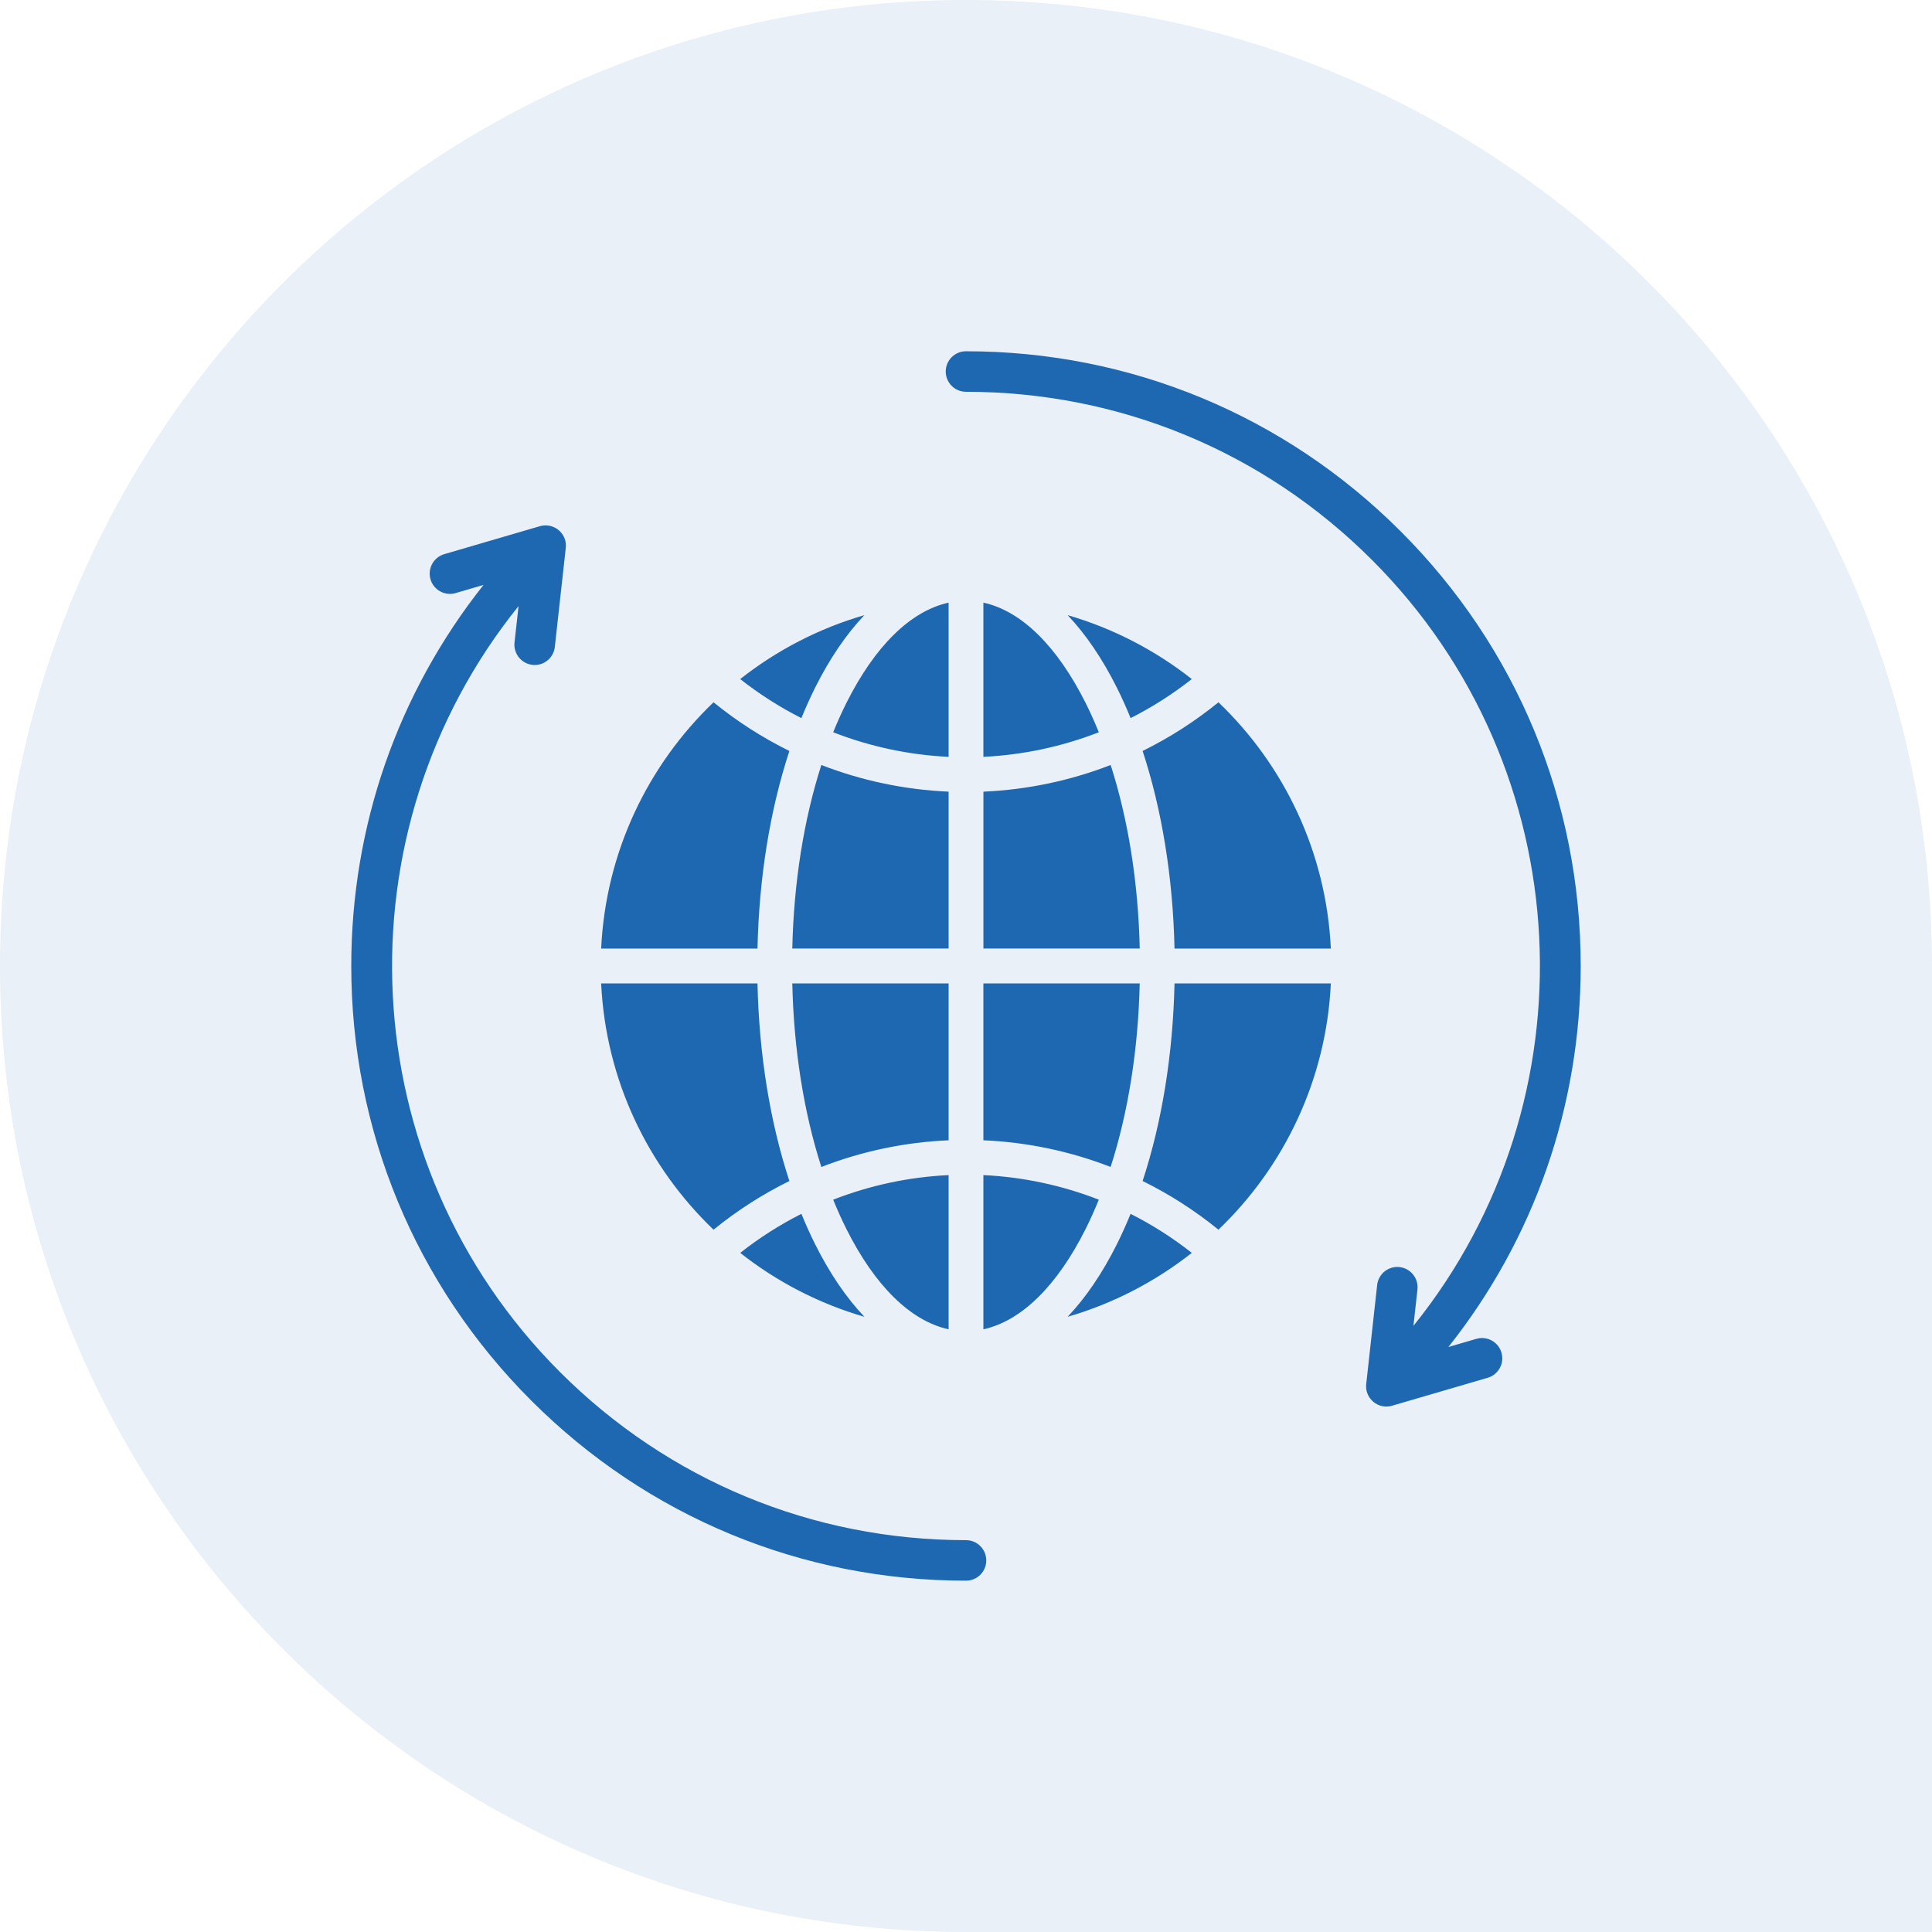
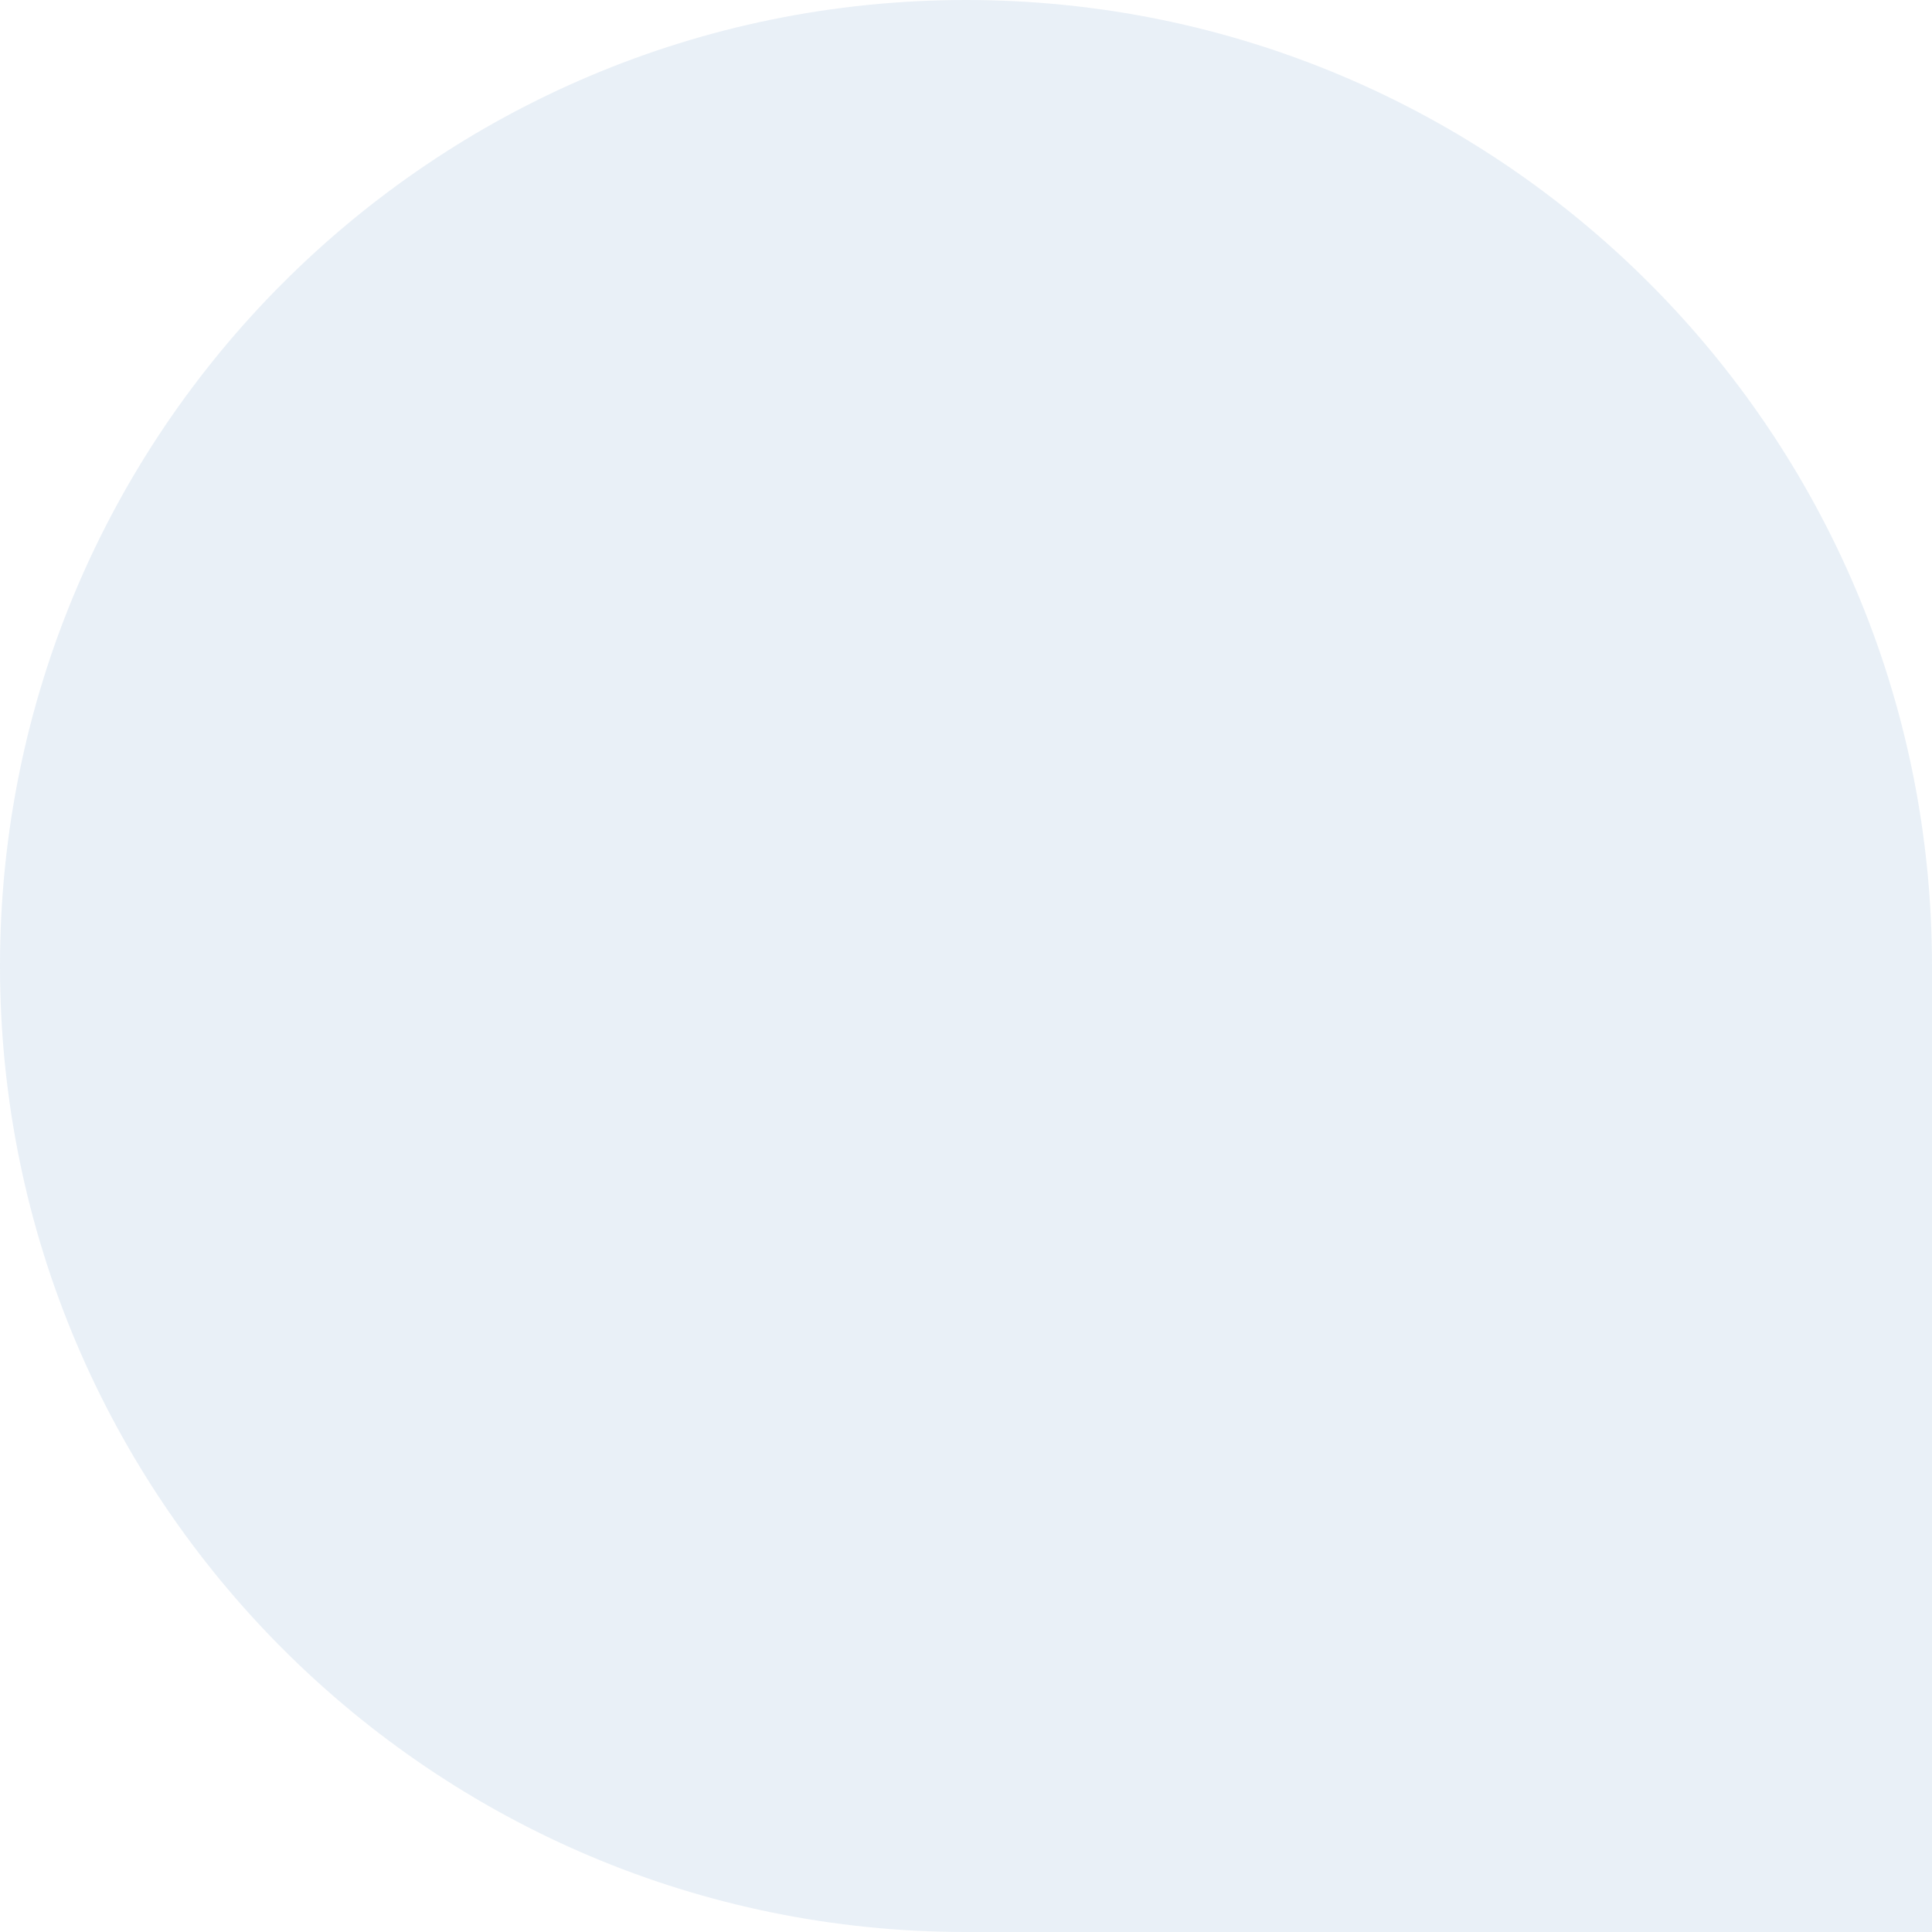
<svg xmlns="http://www.w3.org/2000/svg" width="70" height="70" viewBox="0 0 70 70" fill="none">
  <path d="M0 35C0 15.67 15.67 0 35 0V0C54.33 0 70 15.67 70 35V70H35C15.67 70 0 54.33 0 35V35Z" fill="#1E68B2" fill-opacity="0.1" />
-   <path d="M35 12.727C34.594 12.727 34.266 13.055 34.266 13.461C34.266 13.867 34.594 14.195 35 14.195C40.557 14.195 45.782 16.359 49.711 20.289C57.287 27.864 57.786 39.877 51.211 48.039L51.357 46.72C51.402 46.318 51.111 45.954 50.708 45.909C50.305 45.864 49.942 46.155 49.897 46.558C49.897 46.558 49.5 50.148 49.5 50.153C49.497 50.18 49.496 50.208 49.496 50.235C49.496 50.241 49.496 50.246 49.496 50.252C49.497 50.274 49.499 50.297 49.501 50.319C49.502 50.327 49.504 50.334 49.505 50.341C49.508 50.363 49.513 50.384 49.518 50.405C49.52 50.411 49.521 50.417 49.522 50.423C49.537 50.477 49.558 50.529 49.586 50.579C49.588 50.583 49.59 50.587 49.593 50.591C49.604 50.611 49.615 50.63 49.629 50.649C49.634 50.656 49.639 50.663 49.645 50.669C49.657 50.684 49.668 50.699 49.682 50.714C49.688 50.721 49.694 50.728 49.701 50.735C49.705 50.739 49.708 50.743 49.712 50.747C49.723 50.758 49.735 50.769 49.747 50.779C49.751 50.782 49.755 50.787 49.762 50.793C49.785 50.812 49.808 50.828 49.831 50.844L49.838 50.848C49.86 50.862 49.882 50.874 49.904 50.885C49.911 50.888 49.917 50.891 49.923 50.894C49.943 50.903 49.962 50.911 49.982 50.918C49.989 50.921 49.996 50.923 50.003 50.926C50.025 50.933 50.046 50.939 50.068 50.944C50.074 50.945 50.078 50.947 50.083 50.947C50.11 50.953 50.138 50.957 50.165 50.959C50.17 50.96 50.176 50.96 50.181 50.96C50.203 50.961 50.225 50.962 50.246 50.961C50.255 50.961 50.264 50.961 50.273 50.96C50.292 50.959 50.312 50.957 50.331 50.954C50.339 50.953 50.347 50.952 50.355 50.951C50.383 50.946 50.409 50.94 50.435 50.933L50.441 50.931L53.903 49.919C54.223 49.825 54.431 49.532 54.431 49.214C54.431 49.146 54.421 49.077 54.401 49.008C54.287 48.618 53.879 48.395 53.49 48.509L52.478 48.805C55.585 44.888 57.272 40.074 57.272 34.998C57.272 29.049 54.955 23.456 50.748 19.25C46.541 15.044 40.949 12.727 35 12.727ZM19.753 19.036C19.744 19.036 19.735 19.037 19.727 19.037C19.707 19.039 19.688 19.04 19.668 19.043C19.66 19.044 19.652 19.045 19.644 19.046C19.617 19.051 19.59 19.057 19.563 19.064L19.558 19.066L16.096 20.078C15.707 20.193 15.484 20.6 15.598 20.99C15.712 21.379 16.12 21.602 16.509 21.488L17.52 21.192C14.414 25.109 12.727 29.924 12.727 34.999C12.727 40.948 15.044 46.541 19.251 50.748C23.457 54.954 29.051 57.271 35 57.271C35.406 57.271 35.734 56.943 35.734 56.537C35.734 56.131 35.406 55.803 35 55.803C29.443 55.803 24.218 53.639 20.288 49.71C12.713 42.135 12.213 30.122 18.788 21.96L18.642 23.279C18.598 23.681 18.889 24.044 19.292 24.09C19.695 24.135 20.058 23.843 20.102 23.44C20.102 23.44 20.499 19.85 20.5 19.845C20.503 19.821 20.504 19.797 20.504 19.765C20.504 19.742 20.503 19.717 20.5 19.694C20.499 19.685 20.497 19.678 20.497 19.669C20.494 19.652 20.492 19.635 20.488 19.619C20.486 19.61 20.484 19.601 20.482 19.593C20.478 19.576 20.474 19.56 20.468 19.544C20.465 19.536 20.462 19.527 20.46 19.52C20.454 19.504 20.448 19.488 20.441 19.472C20.437 19.465 20.434 19.457 20.43 19.449C20.422 19.434 20.414 19.419 20.406 19.404C20.402 19.396 20.397 19.389 20.392 19.381C20.384 19.367 20.374 19.354 20.364 19.341C20.359 19.333 20.353 19.325 20.347 19.317C20.337 19.305 20.327 19.293 20.316 19.282C20.309 19.274 20.302 19.266 20.295 19.258L20.288 19.251C20.279 19.241 20.268 19.233 20.258 19.223C20.252 19.218 20.247 19.213 20.238 19.205C20.215 19.186 20.192 19.169 20.169 19.154L20.162 19.15C20.14 19.136 20.118 19.124 20.096 19.113C20.089 19.11 20.083 19.108 20.077 19.105C20.057 19.096 20.038 19.087 20.018 19.081C20.011 19.078 20.004 19.076 19.997 19.073C19.975 19.066 19.954 19.06 19.932 19.055C19.926 19.053 19.922 19.052 19.917 19.05C19.89 19.045 19.862 19.041 19.835 19.039C19.83 19.038 19.824 19.038 19.819 19.038C19.797 19.037 19.775 19.035 19.753 19.036ZM35.63 21.835V27.422C37.073 27.353 38.484 27.049 39.812 26.531C39.664 26.166 39.506 25.814 39.338 25.477C38.298 23.4 37.001 22.133 35.63 21.835ZM34.37 21.835C32.999 22.134 31.701 23.401 30.662 25.478C30.494 25.814 30.336 26.167 30.188 26.531C31.516 27.05 32.927 27.353 34.37 27.422V21.835ZM38.682 22.288C39.336 22.977 39.937 23.857 40.465 24.914C40.642 25.267 40.808 25.636 40.964 26.018C41.744 25.624 42.487 25.15 43.181 24.604C41.86 23.563 40.337 22.768 38.682 22.288ZM31.318 22.288C29.663 22.768 28.14 23.563 26.819 24.604C27.513 25.15 28.256 25.624 29.036 26.018C29.192 25.636 29.358 25.267 29.534 24.914C30.062 23.857 30.664 22.977 31.318 22.288ZM25.853 25.445C23.478 27.719 21.946 30.869 21.781 34.369H27.445C27.502 31.794 27.901 29.337 28.601 27.209C27.627 26.729 26.705 26.139 25.853 25.445ZM44.147 25.445C43.295 26.139 42.373 26.729 41.399 27.209C42.099 29.337 42.498 31.794 42.555 34.369H48.219C48.054 30.869 46.522 27.719 44.147 25.445ZM29.759 27.717C29.124 29.691 28.76 31.971 28.706 34.368H34.37V28.683C32.78 28.614 31.223 28.285 29.759 27.717ZM40.241 27.717C38.777 28.285 37.221 28.614 35.631 28.683V34.368H41.295C41.241 31.971 40.877 29.691 40.241 27.717ZM21.781 35.63C21.946 39.13 23.478 42.279 25.853 44.554C26.705 43.861 27.627 43.27 28.601 42.79C27.901 40.662 27.502 38.205 27.445 35.63H21.781ZM28.706 35.63C28.76 38.027 29.124 40.307 29.759 42.281C31.224 41.713 32.78 41.383 34.37 41.315V35.63H28.706ZM35.63 35.63V41.315C37.22 41.383 38.777 41.713 40.24 42.281C40.876 40.307 41.24 38.027 41.294 35.63H35.63ZM42.555 35.63C42.498 38.205 42.099 40.662 41.399 42.79C42.373 43.27 43.295 43.861 44.147 44.554C46.522 42.279 48.054 39.13 48.219 35.63H42.555ZM34.37 42.576C32.927 42.645 31.516 42.948 30.188 43.467C30.336 43.831 30.494 44.184 30.662 44.52C31.701 46.597 32.999 47.864 34.37 48.163V42.576ZM35.63 42.576V48.163C37.001 47.864 38.298 46.597 39.338 44.52C39.506 44.184 39.664 43.831 39.812 43.467C38.484 42.948 37.073 42.645 35.63 42.576ZM29.037 43.98C28.257 44.374 27.514 44.847 26.82 45.394C28.14 46.435 29.663 47.23 31.319 47.71C30.665 47.021 30.064 46.141 29.535 45.084C29.358 44.731 29.193 44.362 29.037 43.98ZM40.963 43.98C40.808 44.362 40.641 44.73 40.465 45.084C39.936 46.141 39.336 47.021 38.682 47.71C40.337 47.23 41.86 46.435 43.181 45.394C42.487 44.847 41.743 44.374 40.963 43.98Z" fill="#1E68B2" />
</svg>